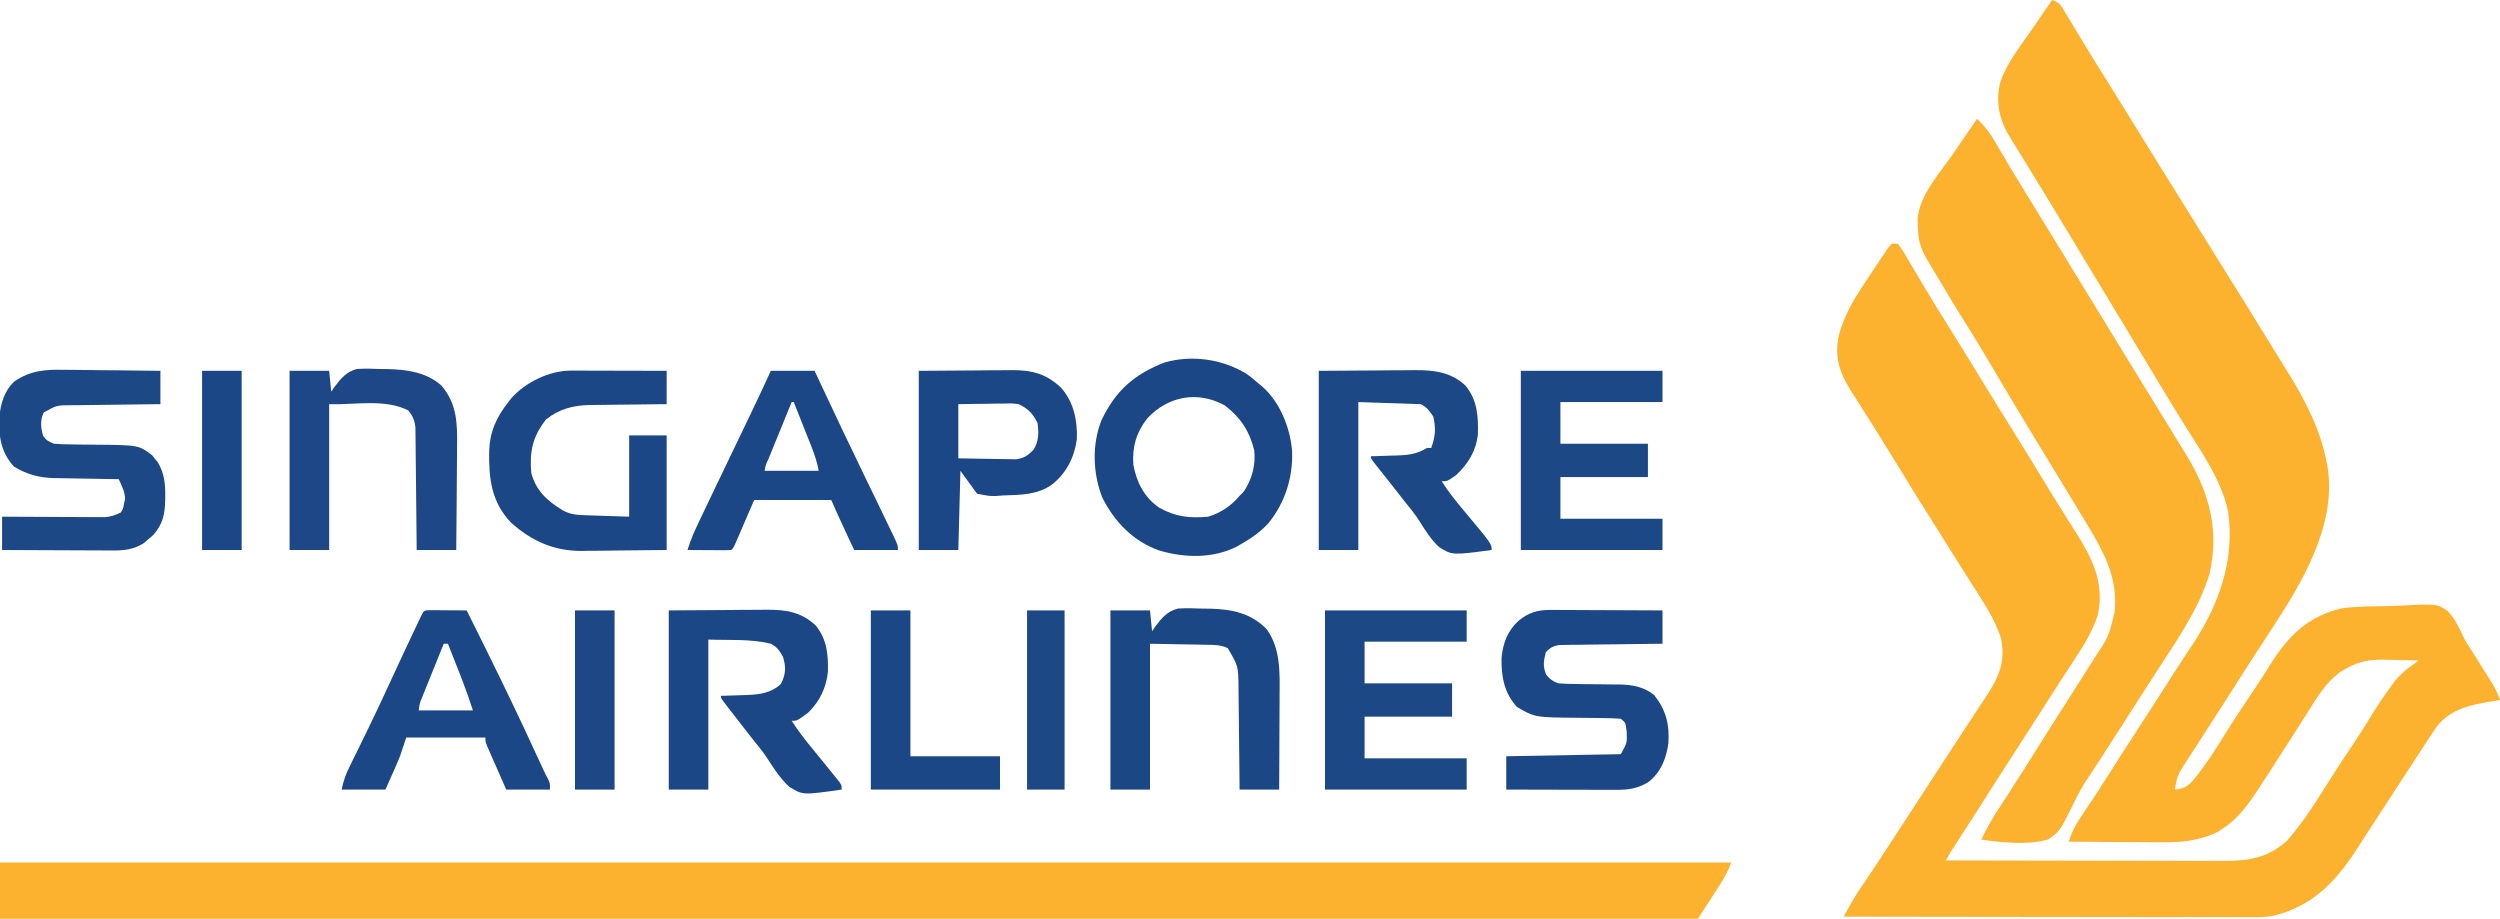
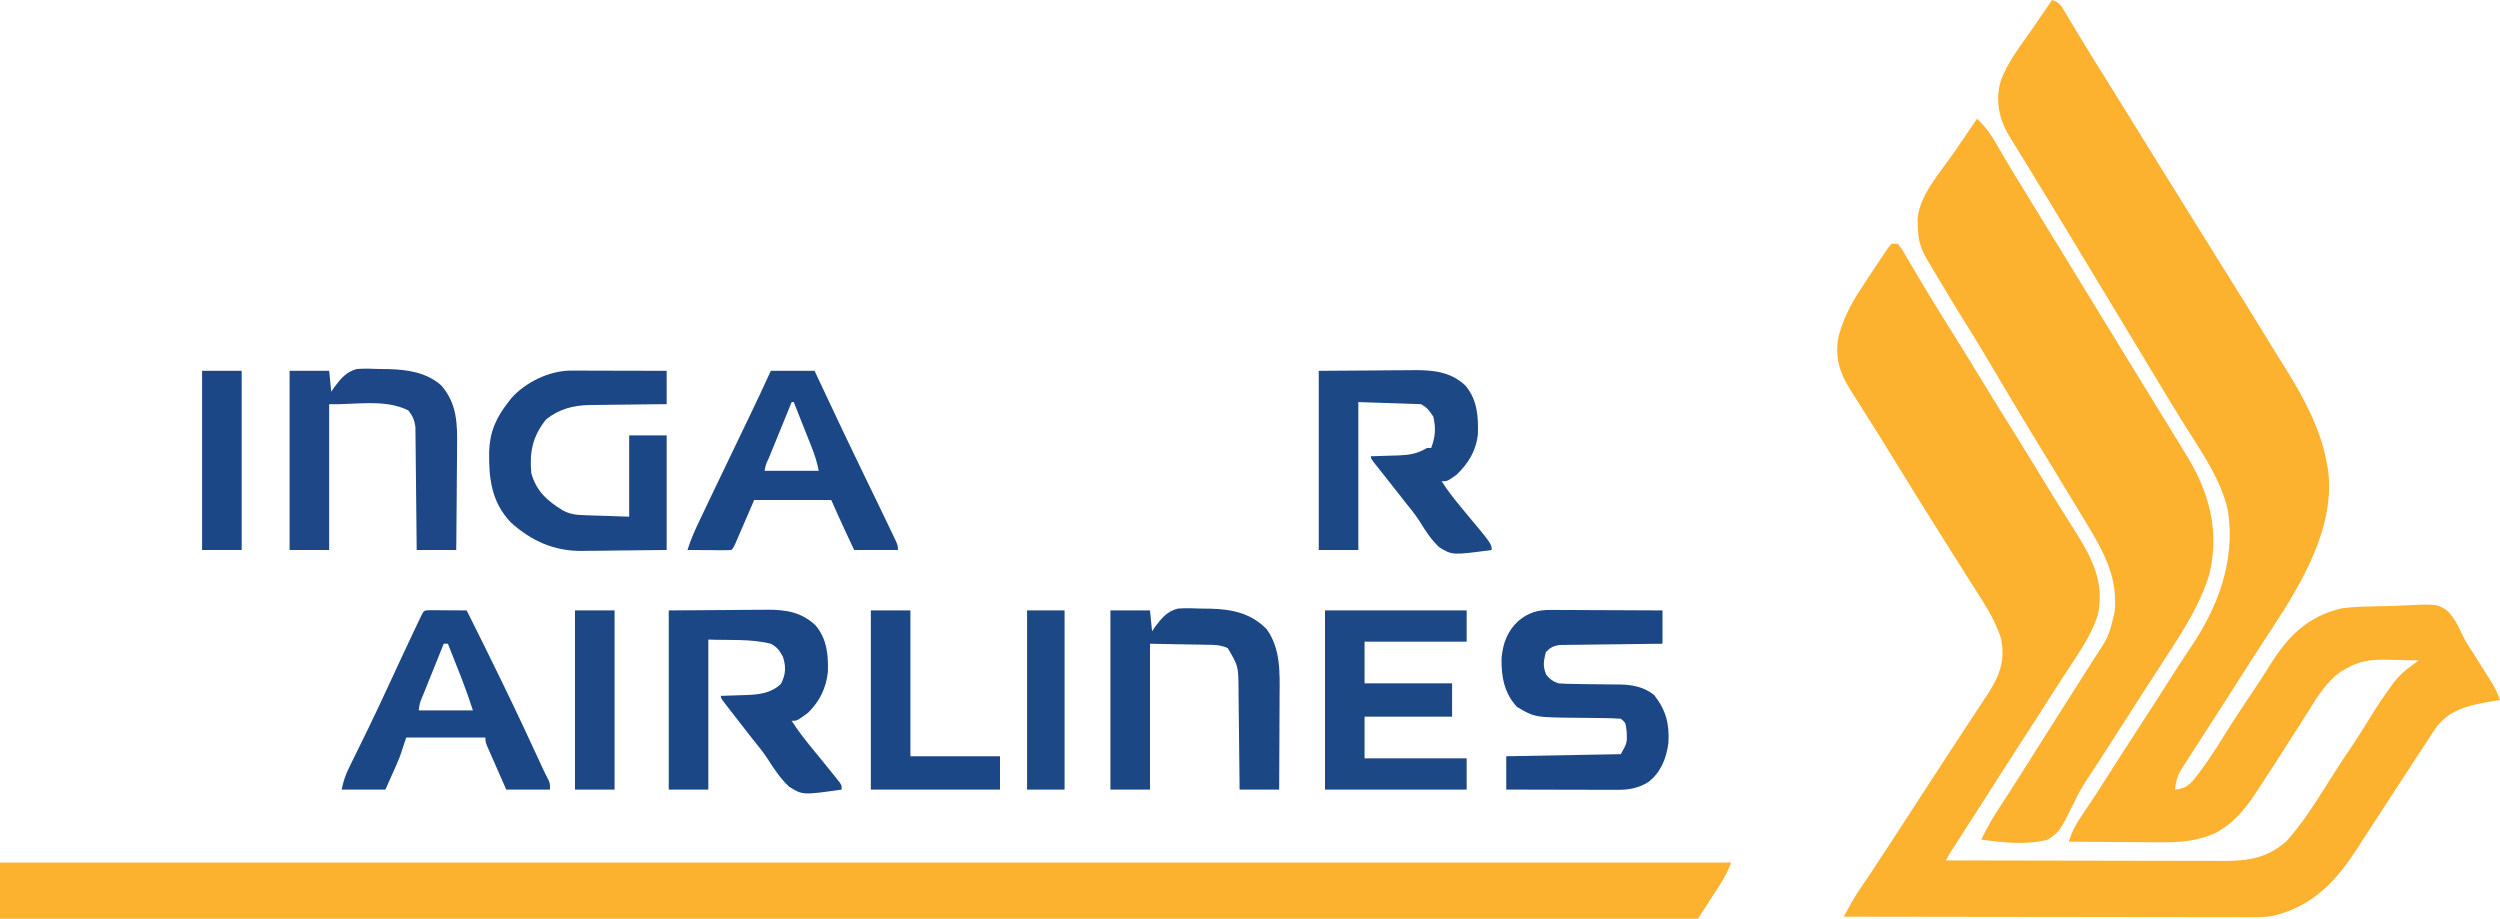
<svg xmlns="http://www.w3.org/2000/svg" version="1.1" width="1200" height="441">
  <path d="M0 0 C3.813 1.271 4.223 2.539 6.266 5.941 C6.9 6.987 7.535 8.034 8.189 9.111 C8.876 10.262 9.563 11.412 10.25 12.562 C10.967 13.749 11.685 14.934 12.404 16.119 C13.513 17.946 14.621 19.773 15.726 21.603 C19.255 27.441 22.87 33.224 26.5 39 C31.708 47.308 36.869 55.644 42 64 C47.812 73.465 53.671 82.899 59.566 92.312 C64.1 99.553 68.603 106.811 73.093 114.079 C77.144 120.629 81.225 127.16 85.312 133.688 C92.649 145.411 99.922 157.173 107.138 168.971 C108.875 171.797 110.632 174.609 112.395 177.418 C121.165 191.512 129.15 206.458 132 223 C132.152 223.873 132.304 224.745 132.461 225.645 C136.043 252.829 119.876 279.973 105.476 301.765 C103.616 304.582 101.785 307.417 99.955 310.253 C98.611 312.334 97.263 314.411 95.914 316.488 C91.972 322.576 88.092 328.704 84.205 334.827 C80.996 339.877 77.77 344.915 74.509 349.932 C72.743 352.65 70.985 355.372 69.229 358.097 C68.412 359.362 67.593 360.626 66.771 361.888 C65.629 363.648 64.5 365.416 63.375 367.188 C62.743 368.171 62.112 369.155 61.461 370.168 C59.914 373.166 59.366 375.663 59 379 C62.851 378.67 64.965 377.602 67.57 374.746 C73.287 367.765 78.143 360.282 82.864 352.613 C87.042 345.854 91.452 339.257 95.886 332.663 C98.904 328.169 101.868 323.656 104.724 319.057 C113.437 305.09 122.766 295.887 139 292 C145.993 291.057 153.093 291.064 160.14 290.95 C162.381 290.9 164.621 290.818 166.86 290.704 C184.834 289.795 184.834 289.795 189.905 293.327 C193.164 296.745 195.153 300.717 197.065 304.998 C198.492 308.053 200.321 310.731 202.188 313.539 C203.461 315.566 204.732 317.595 206 319.625 C206.654 320.66 207.307 321.695 207.98 322.762 C208.606 323.761 209.231 324.76 209.875 325.789 C210.429 326.673 210.984 327.557 211.555 328.467 C212.956 330.923 214.02 333.351 215 336 C213.407 336.255 213.407 336.255 211.781 336.516 C201.472 338.25 191.341 340.035 184.543 348.9 C182.884 351.309 181.282 353.749 179.695 356.207 C179.099 357.117 178.502 358.026 177.887 358.964 C175.959 361.908 174.042 364.86 172.125 367.812 C170.807 369.829 169.487 371.845 168.167 373.861 C162.757 382.13 157.374 390.418 152 398.711 C151.323 399.754 150.646 400.797 149.949 401.872 C148.787 403.666 147.629 405.463 146.477 407.263 C136.267 423.086 125.135 434.966 106.202 439.581 C102.562 440.274 98.988 440.268 95.293 440.241 C94.453 440.242 93.614 440.244 92.748 440.246 C89.954 440.249 87.16 440.238 84.365 440.227 C82.354 440.226 80.343 440.227 78.332 440.228 C72.887 440.229 67.441 440.217 61.995 440.203 C56.299 440.19 50.603 440.189 44.907 440.187 C34.126 440.181 23.346 440.164 12.566 440.144 C0.29 440.122 -11.985 440.111 -24.261 440.101 C-49.507 440.08 -74.754 440.045 -100 440 C-99.213 438.569 -98.424 437.139 -97.634 435.709 C-97.195 434.913 -96.756 434.117 -96.304 433.296 C-94.556 430.218 -92.616 427.301 -90.625 424.375 C-89.748 423.075 -88.871 421.774 -87.996 420.473 C-87.282 419.411 -87.282 419.411 -86.554 418.329 C-83.563 413.847 -80.628 409.328 -77.688 404.812 C-77.045 403.826 -76.403 402.84 -75.741 401.824 C-71.126 394.736 -66.518 387.645 -61.91 380.553 C-58.449 375.226 -54.983 369.903 -51.513 364.582 C-50.259 362.659 -49.006 360.736 -47.753 358.812 C-44.459 353.756 -41.15 348.709 -37.82 343.676 C-37.139 342.642 -36.457 341.608 -35.755 340.542 C-34.453 338.566 -33.146 336.593 -31.834 334.624 C-25.675 325.26 -22.242 317.963 -24.48 306.551 C-27.661 296.266 -34.331 287.052 -40 278 C-40.491 277.216 -40.981 276.431 -41.487 275.623 C-43.917 271.747 -46.363 267.881 -48.816 264.02 C-58.42 248.899 -67.838 233.663 -77.208 218.396 C-81.301 211.735 -85.438 205.103 -89.625 198.5 C-91.019 196.296 -92.412 194.093 -93.805 191.889 C-94.867 190.21 -95.933 188.535 -97 186.859 C-102.257 178.418 -104.457 170.795 -102.348 160.957 C-100.085 152.829 -96.606 146.016 -92 139 C-91.427 138.119 -90.853 137.238 -90.262 136.33 C-88.275 133.292 -86.266 130.269 -84.25 127.25 C-83.588 126.248 -82.925 125.246 -82.243 124.213 C-81.611 123.282 -80.979 122.35 -80.328 121.391 C-79.476 120.123 -79.476 120.123 -78.606 118.829 C-77.811 117.924 -77.811 117.924 -77 117 C-76.01 117 -75.02 117 -74 117 C-72.337 119.189 -72.337 119.189 -70.516 122.281 C-70.183 122.837 -69.851 123.393 -69.509 123.966 C-68.79 125.172 -68.076 126.382 -67.367 127.593 C-65.857 130.171 -64.325 132.734 -62.793 135.298 C-62.008 136.614 -61.224 137.93 -60.441 139.247 C-56.823 145.327 -53.084 151.327 -49.312 157.312 C-44.48 165.005 -39.708 172.731 -35 180.5 C-30.229 188.373 -25.393 196.202 -20.5 204 C-15.022 212.731 -9.626 221.508 -4.289 230.327 C-1.221 235.386 1.881 240.42 5.035 245.426 C5.707 246.493 6.38 247.56 7.072 248.66 C8.357 250.695 9.646 252.728 10.939 254.758 C19.089 267.666 25.273 279.352 22 295 C19.486 302.958 15.32 309.637 10.75 316.562 C9.68 318.208 8.61 319.854 7.541 321.5 C6.435 323.201 5.325 324.9 4.215 326.598 C0.665 332.039 -2.819 337.523 -6.312 343 C-11.157 350.576 -16.023 358.138 -20.919 365.682 C-25.248 372.363 -29.514 379.084 -33.781 385.804 C-38.053 392.528 -42.363 399.225 -46.713 405.898 C-48.992 409.37 -48.992 409.37 -51 413 C-32.38 413.047 -13.76 413.082 4.859 413.104 C13.506 413.114 22.152 413.128 30.798 413.151 C38.336 413.171 45.874 413.184 53.412 413.188 C57.402 413.191 61.391 413.197 65.38 413.211 C69.14 413.225 72.9 413.229 76.66 413.226 C78.687 413.227 80.715 413.238 82.742 413.249 C94.618 413.222 103.483 411.722 112.562 403.75 C119.145 396.324 124.539 388.263 129.812 379.875 C131.224 377.648 132.637 375.421 134.051 373.195 C134.728 372.128 135.406 371.061 136.104 369.962 C138.519 366.19 140.994 362.462 143.5 358.75 C146.508 354.291 149.393 349.782 152.188 345.188 C155.577 339.625 159.139 334.246 163 329 C163.418 328.426 163.835 327.853 164.266 327.262 C166.584 324.271 169.138 322.054 172.16 319.828 C172.88 319.296 173.599 318.764 174.34 318.216 C174.888 317.815 175.436 317.413 176 317 C171.854 316.883 167.709 316.812 163.562 316.75 C161.815 316.7 161.815 316.7 160.033 316.648 C152.72 316.566 147.348 317.297 141 321 C140.176 321.46 139.353 321.92 138.504 322.395 C131.841 327.261 127.835 333.652 123.542 340.536 C120.444 345.487 117.275 350.394 114.125 355.312 C113.439 356.387 112.752 357.461 112.045 358.568 C107.876 365.088 103.696 371.6 99.438 378.062 C98.986 378.757 98.534 379.452 98.069 380.167 C93.584 386.925 88.688 393.439 81.75 397.812 C80.92 398.355 80.09 398.898 79.234 399.457 C70.174 403.779 61.372 404.422 51.457 404.293 C50.207 404.289 48.958 404.284 47.67 404.28 C44.387 404.266 41.105 404.239 37.822 404.206 C34.456 404.175 31.09 404.162 27.725 404.146 C21.15 404.114 14.575 404.064 8 404 C9.485 399.273 11.423 395.539 14.25 391.5 C18.566 385.182 22.722 378.779 26.812 372.312 C31.292 365.243 35.802 358.197 40.375 351.188 C46.029 342.518 51.626 333.813 57.181 325.08 C60.13 320.451 63.087 315.836 66.18 311.301 C79.669 291.433 87.984 269.486 84.449 245.219 C80.995 229.895 71.588 216.788 63.372 203.646 C58.571 195.965 53.899 188.211 49.25 180.438 C43.242 170.396 37.206 160.372 31.125 150.375 C26.394 142.597 21.675 134.812 17 127 C12.658 119.745 8.285 112.509 3.895 105.283 C2.817 103.507 1.739 101.731 0.662 99.955 C-2.743 94.344 -6.156 88.739 -9.595 83.15 C-11.168 80.592 -12.736 78.032 -14.304 75.472 C-15.052 74.253 -15.803 73.035 -16.556 71.818 C-17.604 70.124 -18.644 68.426 -19.684 66.727 C-20.574 65.281 -20.574 65.281 -21.482 63.807 C-25.619 56.156 -27.103 47.792 -24.785 39.352 C-21.636 29.916 -14.768 21.571 -9.188 13.438 C-8.295 12.13 -7.402 10.822 -6.51 9.514 C-4.344 6.34 -2.173 3.169 0 0 Z " fill="#FCB12F" transform="translate(985,0)" />
  <path d="M0 0 C274.23 0 548.46 0 831 0 C829.548 3.631 828.302 6.327 826.25 9.539 C825.724 10.367 825.198 11.194 824.656 12.047 C824.11 12.898 823.563 13.748 823 14.625 C822.453 15.484 821.907 16.342 821.344 17.227 C819.255 20.503 817.155 23.767 815 27 C812.607 27.374 812.607 27.374 809.526 27.373 C807.767 27.383 807.767 27.383 805.972 27.393 C804.67 27.385 803.367 27.377 802.026 27.369 C800.633 27.371 799.241 27.375 797.849 27.38 C793.993 27.389 790.136 27.379 786.28 27.367 C782.096 27.357 777.912 27.364 773.729 27.369 C766.386 27.375 759.043 27.37 751.701 27.358 C740.782 27.34 729.864 27.339 718.945 27.341 C700.582 27.345 682.218 27.335 663.854 27.317 C645.663 27.299 627.473 27.288 609.282 27.285 C608.152 27.284 607.022 27.284 605.858 27.284 C600.121 27.283 594.384 27.282 588.647 27.281 C547.979 27.275 507.312 27.255 466.644 27.226 C427.128 27.199 387.612 27.178 348.096 27.165 C346.27 27.164 346.27 27.164 344.407 27.164 C332.181 27.16 319.956 27.156 307.731 27.152 C282.825 27.144 257.92 27.136 233.014 27.127 C231.869 27.127 230.724 27.126 229.544 27.126 C153.029 27.098 76.515 27.05 0 27 C0 18.09 0 9.18 0 0 Z " fill="#FCB12F" transform="translate(0,414)" />
  <path d="M0 0 C3.889 3.768 6.685 7.482 9.312 12.188 C13.652 19.756 18.162 27.205 22.75 34.625 C27.86 42.901 32.952 51.186 38 59.5 C42.972 67.684 47.976 75.848 53 84 C58.601 93.089 64.171 102.196 69.713 111.321 C73.424 117.426 77.161 123.514 80.913 129.593 C83.603 133.954 86.287 138.32 88.967 142.688 C90.339 144.923 91.713 147.157 93.088 149.391 C95.13 152.713 97.16 156.043 99.188 159.375 C100.105 160.862 100.105 160.862 101.041 162.378 C111.678 179.954 116.353 198.332 111.5 218.625 C106.759 234.133 97.777 247.524 89 261 C88.115 262.368 87.231 263.737 86.348 265.105 C84.582 267.84 82.811 270.571 81.039 273.301 C77.375 278.955 73.752 284.635 70.125 290.312 C66.3 296.296 62.474 302.278 58.613 308.238 C58.086 309.054 57.559 309.87 57.016 310.711 C55.966 312.316 54.901 313.912 53.822 315.498 C50.795 319.987 48.268 324.438 45.984 329.352 C39.67 342.051 39.67 342.051 34 346 C23.596 348.746 12.539 347.425 2 346 C4.667 340.45 7.599 335.314 11 330.188 C11.981 328.689 12.962 327.191 13.941 325.691 C14.698 324.535 14.698 324.535 15.469 323.356 C17.995 319.469 20.467 315.548 22.938 311.625 C23.687 310.436 23.687 310.436 24.452 309.223 C25.466 307.613 26.479 306.004 27.493 304.394 C29.951 300.49 32.412 296.589 34.875 292.688 C35.363 291.915 35.85 291.142 36.353 290.345 C39.674 285.084 43.018 279.838 46.371 274.596 C48.723 270.911 51.065 267.219 53.402 263.524 C54.418 261.919 55.438 260.315 56.461 258.714 C63.155 248.599 63.155 248.599 66 237 C66.079 236.018 66.157 235.035 66.238 234.023 C66.866 219.003 60.523 207.45 53 195 C52.405 194.011 51.81 193.022 51.197 192.002 C46.532 184.258 41.826 176.538 37.113 168.823 C33.945 163.635 30.783 158.444 27.625 153.25 C27.108 152.401 27.108 152.401 26.582 151.535 C20.25 141.122 14.029 130.645 7.824 120.157 C3.561 112.953 -0.703 105.756 -5.188 98.688 C-9.376 92.085 -13.399 85.385 -17.397 78.666 C-18.125 77.442 -18.855 76.219 -19.585 74.997 C-20.613 73.278 -21.635 71.555 -22.656 69.832 C-23.252 68.829 -23.849 67.826 -24.463 66.792 C-27.301 61.638 -28.333 57.725 -28.438 51.812 C-28.477 50.581 -28.517 49.35 -28.559 48.082 C-27.634 36.523 -17.529 25.616 -11.188 16.375 C-10.102 14.783 -9.016 13.19 -7.932 11.598 C-5.294 7.727 -2.649 3.862 0 0 Z " fill="#FCB12F" transform="translate(949,57)" />
-   <path d="M0 0 C2.014 1.424 3.84 2.938 5.68 4.578 C6.271 5.055 6.863 5.532 7.473 6.023 C16.137 13.636 20.964 25.855 21.891 37.148 C22.359 49.784 18.453 62.022 10.43 71.828 C6.656 75.88 2.471 78.836 -2.32 81.578 C-3.316 82.166 -3.316 82.166 -4.332 82.766 C-15.952 88.786 -29.748 88.42 -41.965 84.793 C-54.424 80.372 -63.501 70.936 -69.277 59.266 C-73.795 47.625 -74.217 34.032 -69.641 22.352 C-62.878 8.146 -53.968 0.245 -39.32 -5.422 C-26.215 -9.213 -11.478 -7.034 0 0 Z M-47.629 21.426 C-52.935 28.178 -54.882 35.016 -54.32 43.578 C-52.796 52.013 -49.128 59.232 -41.969 64.215 C-34.144 68.662 -27.298 69.432 -18.32 68.578 C-12.201 66.638 -7.487 63.48 -3.32 58.578 C-2.619 57.856 -1.918 57.134 -1.195 56.391 C2.662 50.605 4.529 43.491 3.68 36.578 C1.329 27.289 -2.845 21.049 -10.383 15.203 C-23.335 8.038 -37.703 10.658 -47.629 21.426 Z " fill="#1C4786" transform="translate(598.32,179.422)" />
  <path d="M0 0 C9.054 -0.062 18.109 -0.124 27.438 -0.188 C30.279 -0.215 33.121 -0.242 36.049 -0.27 C38.323 -0.279 40.597 -0.287 42.871 -0.293 C44.034 -0.308 45.197 -0.324 46.396 -0.339 C55.493 -0.342 63.664 0.653 70.492 7.164 C76.126 14.024 76.643 21.83 76.383 30.441 C75.521 38.454 71.799 44.499 66 50 C61.742 53 61.742 53 59 53 C62.251 58.128 65.978 62.725 69.875 67.375 C83 83.069 83 83.069 83 86 C64.099 88.519 64.099 88.519 57.812 84.655 C53.937 81.035 51.146 76.665 48.378 72.172 C46.286 68.874 43.836 65.901 41.375 62.875 C40.488 61.746 39.604 60.614 38.723 59.48 C36.783 56.995 34.83 54.521 32.871 52.051 C32.359 51.404 31.848 50.758 31.321 50.092 C30.333 48.844 29.343 47.598 28.351 46.353 C25 42.112 25 42.112 25 41 C25.605 40.985 26.209 40.971 26.833 40.956 C29.597 40.881 32.361 40.784 35.125 40.688 C36.552 40.654 36.552 40.654 38.008 40.619 C43.446 40.411 47.221 39.848 52 37 C52.66 37 53.32 37 54 37 C55.959 31.468 56.302 27.768 55 22 C53.179 19.239 51.958 17.479 49 16 C34.15 15.505 34.15 15.505 19 15 C19 38.43 19 61.86 19 86 C12.73 86 6.46 86 0 86 C0 57.62 0 29.24 0 0 Z " fill="#1C4886" transform="translate(633,178)" />
  <path d="M0 0 C13.86 -0.093 13.86 -0.093 28 -0.188 C32.354 -0.228 32.354 -0.228 36.797 -0.27 C39.115 -0.279 41.432 -0.287 43.75 -0.293 C44.94 -0.308 46.13 -0.324 47.355 -0.339 C56.359 -0.342 63.666 0.804 70.457 7.16 C75.943 13.702 76.648 21.313 76.387 29.594 C75.505 37.36 72.496 43.504 67 49 C61.632 53 61.632 53 59 53 C62.125 57.889 65.623 62.34 69.312 66.812 C70.469 68.227 71.626 69.643 72.781 71.059 C73.334 71.735 73.887 72.412 74.457 73.109 C76.424 75.519 78.379 77.938 80.312 80.375 C80.845 81.043 81.377 81.71 81.926 82.398 C83 84 83 84 83 86 C64.244 88.678 64.244 88.678 57.714 84.557 C53.579 80.677 50.511 76.04 47.48 71.274 C45.293 67.914 42.778 64.856 40.25 61.75 C39.37 60.629 38.494 59.505 37.621 58.379 C36.269 56.635 34.916 54.892 33.559 53.152 C32.141 51.333 30.726 49.511 29.312 47.688 C28.878 47.13 28.443 46.572 27.995 45.997 C25 42.115 25 42.115 25 41 C25.569 40.985 26.138 40.971 26.725 40.956 C29.338 40.881 31.95 40.784 34.562 40.688 C35.905 40.654 35.905 40.654 37.275 40.619 C43.571 40.365 49.074 39.731 53.875 35.25 C56.185 30.63 56.366 27.157 54.812 22.25 C53.069 19.123 52.093 17.687 49 16 C39.277 13.569 29.015 14.385 19 14 C19 37.76 19 61.52 19 86 C12.73 86 6.46 86 0 86 C0 57.62 0 29.24 0 0 Z " fill="#1C4786" transform="translate(321,293)" />
-   <path d="M0 0 C1.976 0.011 1.976 0.011 3.993 0.021 C7.462 0.04 10.93 0.089 14.399 0.145 C17.952 0.197 21.505 0.219 25.059 0.244 C32.006 0.297 38.952 0.385 45.898 0.488 C45.898 5.768 45.898 11.048 45.898 16.488 C43.62 16.51 43.62 16.51 41.296 16.532 C35.658 16.59 30.021 16.668 24.384 16.751 C21.944 16.784 19.505 16.812 17.065 16.835 C13.557 16.868 10.05 16.921 6.543 16.977 C4.908 16.986 4.908 16.986 3.241 16.996 C-3.963 17.022 -3.963 17.022 -10.102 20.488 C-11.892 24.068 -11.568 28.05 -10.352 31.801 C-8.73 33.99 -7.671 34.517 -5.102 35.488 C-2.42 35.689 0.166 35.789 2.848 35.797 C4.434 35.822 6.021 35.847 7.607 35.873 C10.091 35.902 12.575 35.926 15.058 35.945 C35.483 36.13 35.483 36.13 42.02 41.102 C42.671 41.943 42.671 41.943 43.336 42.801 C43.788 43.354 44.241 43.907 44.707 44.477 C47.715 49.555 48.258 54.565 48.211 60.363 C48.204 61.424 48.204 61.424 48.196 62.507 C48.04 69.44 47.086 73.964 42.461 79.301 C41.193 80.384 41.193 80.384 39.898 81.488 C39.259 82.045 38.62 82.602 37.961 83.176 C33.443 86.051 28.984 86.738 23.709 86.715 C22.509 86.715 21.308 86.715 20.071 86.715 C18.149 86.699 18.149 86.699 16.188 86.684 C14.851 86.68 13.514 86.677 12.178 86.675 C8.676 86.667 5.174 86.648 1.673 86.626 C-1.907 86.605 -5.487 86.596 -9.066 86.586 C-16.078 86.565 -23.09 86.529 -30.102 86.488 C-30.102 81.208 -30.102 75.928 -30.102 70.488 C-28.553 70.499 -27.003 70.509 -25.407 70.52 C-19.658 70.556 -13.909 70.579 -8.159 70.598 C-5.671 70.608 -3.183 70.622 -0.696 70.639 C2.881 70.663 6.458 70.675 10.035 70.684 C11.703 70.699 11.703 70.699 13.404 70.715 C14.965 70.715 14.965 70.715 16.557 70.715 C17.926 70.722 17.926 70.722 19.323 70.729 C22.195 70.461 24.319 69.767 26.898 68.488 C28.039 66.586 28.039 66.586 28.398 64.301 C28.574 63.565 28.749 62.829 28.93 62.07 C28.886 58.449 27.367 55.761 25.898 52.488 C24.794 52.474 23.69 52.459 22.553 52.444 C18.421 52.386 14.289 52.308 10.157 52.226 C8.376 52.193 6.594 52.165 4.813 52.142 C2.238 52.108 -0.336 52.056 -2.91 52 C-3.695 51.994 -4.48 51.987 -5.288 51.981 C-12.343 51.797 -18.404 50.168 -24.414 46.426 C-30.754 39.496 -31.715 32.009 -31.426 22.832 C-30.783 16.198 -29.116 10.117 -24.102 5.488 C-16.269 0.227 -9.236 -0.189 0 0 Z " fill="#1C4886" transform="translate(31.102,177.512)" />
  <path d="M0 0 C1.801 0 1.801 0 3.639 0 C5.569 0.016 5.569 0.016 7.538 0.032 C8.876 0.035 10.214 0.038 11.552 0.04 C15.062 0.048 18.572 0.068 22.082 0.09 C25.668 0.11 29.254 0.119 32.841 0.129 C39.869 0.151 46.897 0.186 53.925 0.227 C53.925 5.507 53.925 10.787 53.925 16.227 C52.37 16.242 50.816 16.256 49.215 16.271 C43.452 16.329 37.69 16.406 31.927 16.49 C29.433 16.523 26.938 16.551 24.443 16.573 C20.858 16.607 17.275 16.659 13.69 16.715 C12.015 16.725 12.015 16.725 10.306 16.735 C9.265 16.754 8.224 16.774 7.152 16.795 C6.237 16.806 5.322 16.817 4.38 16.828 C1.415 17.31 0.052 18.121 -2.075 20.227 C-3.139 24.625 -3.613 26.926 -1.888 31.102 C0.103 33.436 1.07 34.166 3.925 35.227 C6.618 35.428 9.216 35.528 11.909 35.536 C13.5 35.561 15.091 35.586 16.682 35.612 C19.175 35.64 21.667 35.664 24.16 35.683 C26.577 35.705 28.993 35.745 31.409 35.786 C32.509 35.786 32.509 35.786 33.632 35.786 C39.581 35.898 45.21 37.015 49.948 40.875 C55.625 48.128 57.334 54.764 56.749 64.004 C55.724 71.384 53.142 77.939 47.116 82.637 C42.067 85.667 37.839 86.353 32.054 86.341 C30.874 86.341 29.693 86.34 28.476 86.34 C27.206 86.335 25.936 86.33 24.628 86.325 C22.672 86.323 22.672 86.323 20.676 86.32 C17.218 86.317 13.759 86.307 10.3 86.296 C6.767 86.285 3.235 86.281 -0.298 86.276 C-7.224 86.265 -14.15 86.248 -21.075 86.227 C-21.075 80.947 -21.075 75.667 -21.075 70.227 C6.15 69.732 6.15 69.732 33.925 69.227 C36.96 63.758 36.96 63.758 36.737 58.477 C36.64 57.719 36.544 56.961 36.444 56.18 C36.042 54.01 36.042 54.01 33.925 52.227 C31.248 52.017 28.666 51.926 25.987 51.918 C24.353 51.893 22.719 51.868 21.085 51.842 C18.516 51.814 15.946 51.79 13.377 51.771 C-7.349 51.588 -7.349 51.588 -15.95 46.54 C-22.074 39.876 -23.476 32.016 -23.345 23.204 C-22.692 15.996 -20.537 10.094 -15.138 5.165 C-10.369 1.286 -6.128 -0.026 0 0 Z " fill="#1C4786" transform="translate(744.075,292.773)" />
  <path d="M0 0 C1.021 0 2.042 0 3.093 0 C4.188 0.005 5.283 0.011 6.411 0.016 C8.101 0.018 8.101 0.018 9.824 0.02 C13.421 0.026 17.018 0.038 20.614 0.051 C23.053 0.056 25.492 0.061 27.931 0.065 C33.909 0.076 39.886 0.093 45.864 0.114 C45.864 5.394 45.864 10.674 45.864 16.114 C44.553 16.123 43.243 16.132 41.892 16.142 C36.99 16.182 32.089 16.248 27.188 16.321 C25.073 16.349 22.959 16.37 20.845 16.385 C17.791 16.406 14.738 16.453 11.685 16.504 C10.286 16.506 10.286 16.506 8.858 16.508 C1.038 16.679 -5.84 18.462 -12.011 23.426 C-18.464 31.587 -19.997 38.798 -19.136 49.114 C-16.811 57.781 -11.441 62.525 -4.003 67.098 C-0.289 69.118 2.907 69.293 7.063 69.43 C8.152 69.468 9.241 69.506 10.363 69.545 C11.745 69.589 13.128 69.632 14.552 69.676 C18.945 69.82 23.338 69.965 27.864 70.114 C27.864 57.244 27.864 44.374 27.864 31.114 C33.804 31.114 39.744 31.114 45.864 31.114 C45.864 49.264 45.864 67.414 45.864 86.114 C33.861 86.237 33.861 86.237 21.614 86.364 C19.113 86.4 16.612 86.436 14.035 86.474 C12.015 86.486 9.994 86.496 7.974 86.504 C6.955 86.525 5.937 86.545 4.888 86.566 C-8.345 86.572 -19.069 81.742 -28.823 72.989 C-38.315 63.098 -39.526 51.735 -39.347 38.832 C-39.046 29.375 -35.942 22.51 -30.136 15.114 C-29.656 14.496 -29.177 13.879 -28.683 13.242 C-21.865 5.513 -10.308 -0.026 0 0 Z " fill="#1C4786" transform="translate(274.136,177.886)" />
  <path d="M0 0 C22.44 0 44.88 0 68 0 C68 4.95 68 9.9 68 15 C51.83 15 35.66 15 19 15 C19 21.6 19 28.2 19 35 C32.86 35 46.72 35 61 35 C61 40.28 61 45.56 61 51 C47.14 51 33.28 51 19 51 C19 57.6 19 64.2 19 71 C35.17 71 51.34 71 68 71 C68 75.95 68 80.9 68 86 C45.56 86 23.12 86 0 86 C0 57.62 0 29.24 0 0 Z " fill="#1C4886" transform="translate(636,293)" />
-   <path d="M0 0 C22.44 0 44.88 0 68 0 C68 4.95 68 9.9 68 15 C51.83 15 35.66 15 19 15 C19 21.6 19 28.2 19 35 C32.86 35 46.72 35 61 35 C61 40.28 61 45.56 61 51 C47.14 51 33.28 51 19 51 C19 57.6 19 64.2 19 71 C35.17 71 51.34 71 68 71 C68 75.95 68 80.9 68 86 C45.56 86 23.12 86 0 86 C0 57.62 0 29.24 0 0 Z " fill="#1C4885" transform="translate(730,178)" />
  <path d="M0 0 C6.27 0 12.54 0 19 0 C19.33 3.3 19.66 6.6 20 10 C20.476 9.288 20.953 8.577 21.444 7.843 C24.656 3.623 27.137 0.488 32.394 -0.89 C36.283 -1.129 40.046 -1.07 43.938 -0.875 C45.897 -0.858 45.897 -0.858 47.896 -0.84 C58.389 -0.576 67.496 1.318 75 9 C81.753 18.379 81.288 29.846 81.195 40.98 C81.192 42.274 81.19 43.568 81.187 44.902 C81.179 48.303 81.16 51.704 81.137 55.105 C81.117 58.592 81.108 62.078 81.098 65.564 C81.076 72.376 81.041 79.188 81 86 C74.73 86 68.46 86 62 86 C61.985 84.249 61.971 82.499 61.956 80.695 C61.904 74.891 61.839 69.088 61.764 63.285 C61.72 59.768 61.68 56.252 61.654 52.736 C61.622 48.687 61.568 44.638 61.512 40.59 C61.505 39.335 61.499 38.081 61.492 36.789 C61.341 26.639 61.341 26.639 56.315 18.094 C52.93 16.494 49.627 16.519 45.953 16.488 C45.269 16.472 44.585 16.455 43.88 16.438 C41.337 16.38 38.794 16.348 36.25 16.312 C30.558 16.209 24.865 16.106 19 16 C19 39.1 19 62.2 19 86 C12.73 86 6.46 86 0 86 C0 57.62 0 29.24 0 0 Z " fill="#1C4785" transform="translate(533,293)" />
  <path d="M0 0 C6.27 0 12.54 0 19 0 C19.33 3.3 19.66 6.6 20 10 C20.483 9.288 20.966 8.577 21.463 7.843 C24.639 3.702 27.122 0.509 32.284 -0.89 C36.024 -1.129 39.633 -1.071 43.375 -0.875 C45.251 -0.858 45.251 -0.858 47.164 -0.84 C56.49 -0.596 65.768 0.678 72.938 7.125 C80.337 15.806 80.559 25.221 80.391 36.195 C80.383 37.638 80.377 39.081 80.373 40.524 C80.358 44.289 80.319 48.054 80.275 51.818 C80.233 55.673 80.215 59.528 80.195 63.383 C80.153 70.922 80.082 78.461 80 86 C73.73 86 67.46 86 61 86 C60.985 84.148 60.971 82.296 60.956 80.388 C60.904 74.261 60.839 68.134 60.764 62.008 C60.72 58.294 60.68 54.58 60.654 50.866 C60.628 47.281 60.587 43.695 60.537 40.11 C60.52 38.743 60.509 37.377 60.502 36.011 C60.493 34.093 60.463 32.176 60.432 30.259 C60.416 28.624 60.416 28.624 60.399 26.955 C59.94 23.558 59.088 21.707 57 19 C45.635 13.318 31.701 16.374 19 16 C19 39.1 19 62.2 19 86 C12.73 86 6.46 86 0 86 C0 57.62 0 29.24 0 0 Z " fill="#1D4786" transform="translate(139,178)" />
-   <path d="M0 0 C8.745 -0.062 17.49 -0.124 26.5 -0.188 C30.62 -0.228 30.62 -0.228 34.822 -0.27 C37.017 -0.279 39.212 -0.287 41.406 -0.293 C42.531 -0.308 43.656 -0.324 44.815 -0.339 C54.385 -0.343 61.134 1.372 68.242 8.062 C74.368 14.815 76.25 23.904 75.883 32.863 C74.681 41.537 70.947 48.979 64.062 54.5 C57.133 59.561 48.818 59.565 40.562 59.812 C38.922 59.937 38.922 59.937 37.248 60.064 C34.004 60.145 34.004 60.145 28 59 C24.04 53.555 24.04 53.555 20 48 C19.67 60.54 19.34 73.08 19 86 C12.73 86 6.46 86 0 86 C0 57.62 0 29.24 0 0 Z M19 16 C19 24.58 19 33.16 19 42 C23.324 42.092 27.645 42.172 31.97 42.22 C33.439 42.24 34.909 42.267 36.378 42.302 C38.496 42.351 40.612 42.373 42.73 42.391 C44.003 42.412 45.276 42.433 46.587 42.454 C50.58 41.923 52.166 40.798 55 38 C57.668 33.909 57.666 29.735 57 25 C54.746 20.493 52.497 18.189 48 16 C44.714 15.589 44.714 15.589 41.168 15.707 C39.876 15.717 38.583 15.726 37.252 15.736 C35.897 15.761 34.542 15.787 33.188 15.812 C31.813 15.828 30.439 15.841 29.064 15.854 C25.709 15.889 22.355 15.943 19 16 Z " fill="#1C4786" transform="translate(441,178)" />
  <path d="M0 0 C0.833 0.005 1.665 0.01 2.523 0.016 C3.422 0.019 4.321 0.022 5.248 0.026 C6.666 0.038 6.666 0.038 8.113 0.051 C9.062 0.056 10.012 0.06 10.99 0.065 C13.344 0.077 15.697 0.093 18.051 0.114 C23.517 10.996 28.916 21.909 34.238 32.864 C34.6 33.608 34.963 34.353 35.336 35.121 C42.024 48.886 48.523 62.732 54.9 76.645 C55.626 78.202 56.389 79.743 57.203 81.256 C58.051 83.114 58.051 83.114 58.051 86.114 C51.121 86.114 44.191 86.114 37.051 86.114 C35.379 82.324 33.713 78.532 32.051 74.739 C31.574 73.658 31.097 72.578 30.605 71.465 C30.154 70.434 29.703 69.403 29.238 68.34 C28.819 67.387 28.4 66.434 27.969 65.452 C27.051 63.114 27.051 63.114 27.051 61.114 C14.511 61.114 1.971 61.114 -10.949 61.114 C-11.939 64.084 -12.929 67.054 -13.949 70.114 C-14.53 71.584 -15.13 73.048 -15.774 74.492 C-16.189 75.433 -16.189 75.433 -16.612 76.393 C-16.95 77.146 -17.289 77.9 -17.637 78.676 C-19.277 82.358 -19.277 82.358 -20.949 86.114 C-27.879 86.114 -34.809 86.114 -41.949 86.114 C-41.063 81.68 -39.997 78.817 -38.028 74.828 C-37.731 74.223 -37.435 73.619 -37.13 72.995 C-36.491 71.692 -35.85 70.39 -35.207 69.089 C-33.484 65.604 -31.782 62.111 -30.078 58.617 C-29.731 57.905 -29.383 57.193 -29.025 56.459 C-25.639 49.51 -22.375 42.508 -19.137 35.489 C-15.193 26.951 -11.233 18.422 -7.199 9.926 C-6.781 9.04 -6.362 8.155 -5.931 7.242 C-5.55 6.443 -5.17 5.644 -4.778 4.821 C-4.447 4.124 -4.116 3.428 -3.775 2.71 C-2.448 0.143 -2.448 0.143 0 0 Z M7.051 16.114 C5.337 20.348 3.628 24.583 1.924 28.821 C1.343 30.263 0.761 31.704 0.177 33.145 C-0.66 35.214 -1.493 37.285 -2.324 39.356 C-2.587 40.002 -2.849 40.647 -3.12 41.313 C-4.5 44.61 -4.5 44.61 -4.949 48.114 C3.631 48.114 12.211 48.114 21.051 48.114 C18.55 40.597 18.55 40.597 15.789 33.203 C15.392 32.195 14.996 31.186 14.588 30.147 C13.981 28.614 13.981 28.614 13.363 27.051 C12.947 25.995 12.532 24.938 12.103 23.85 C11.088 21.27 10.07 18.692 9.051 16.114 C8.391 16.114 7.731 16.114 7.051 16.114 Z " fill="#1C4786" transform="translate(205.949,292.886)" />
  <path d="M0 0 C6.93 0 13.86 0 21 0 C22.454 3.107 22.454 3.107 23.938 6.277 C31.032 21.418 38.186 36.527 45.5 51.562 C46.823 54.284 48.146 57.005 49.469 59.727 C49.778 60.362 50.086 60.997 50.405 61.652 C52.956 66.904 55.496 72.162 58 77.438 C58.32 78.105 58.641 78.773 58.971 79.461 C61 83.764 61 83.764 61 86 C54.07 86 47.14 86 40 86 C38.928 83.711 37.855 81.421 36.75 79.062 C36.421 78.361 36.092 77.66 35.753 76.938 C33.437 71.984 31.222 67 29 62 C16.79 62 4.58 62 -8 62 C-11.249 69.523 -11.249 69.523 -14.492 77.049 C-14.896 77.98 -15.299 78.911 -15.715 79.871 C-16.129 80.829 -16.542 81.788 -16.969 82.775 C-18 85 -18 85 -19 86 C-20.562 86.087 -22.127 86.107 -23.691 86.098 C-24.636 86.094 -25.58 86.091 -26.553 86.088 C-27.546 86.08 -28.539 86.071 -29.562 86.062 C-30.56 86.058 -31.557 86.053 -32.584 86.049 C-35.056 86.037 -37.528 86.021 -40 86 C-38.461 80.964 -36.378 76.346 -34.105 71.613 C-33.722 70.807 -33.338 70 -32.942 69.169 C-31.694 66.548 -30.441 63.93 -29.188 61.312 C-28.324 59.503 -27.461 57.693 -26.599 55.884 C-21.159 44.479 -15.696 33.085 -10.186 21.714 C-6.703 14.515 -3.336 7.268 0 0 Z M10 15 C8.146 19.538 6.295 24.077 4.446 28.617 C3.816 30.162 3.185 31.708 2.554 33.253 C1.649 35.469 0.746 37.685 -0.156 39.902 C-0.441 40.597 -0.725 41.292 -1.018 42.008 C-2.403 44.914 -2.403 44.914 -3 48 C5.58 48 14.16 48 23 48 C22.153 43.766 21.077 40.367 19.496 36.387 C19.253 35.772 19.011 35.158 18.761 34.525 C17.99 32.577 17.214 30.632 16.438 28.688 C15.912 27.361 15.386 26.035 14.861 24.709 C13.579 21.471 12.291 18.235 11 15 C10.67 15 10.34 15 10 15 Z " fill="#1C4786" transform="translate(370,178)" />
  <path d="M0 0 C6.27 0 12.54 0 19 0 C19 23.1 19 46.2 19 70 C33.19 70 47.38 70 62 70 C62 75.28 62 80.56 62 86 C41.54 86 21.08 86 0 86 C0 57.62 0 29.24 0 0 Z " fill="#1C4786" transform="translate(418,293)" />
  <path d="M0 0 C6.27 0 12.54 0 19 0 C19 28.38 19 56.76 19 86 C12.73 86 6.46 86 0 86 C0 57.62 0 29.24 0 0 Z " fill="#1D4785" transform="translate(276,293)" />
  <path d="M0 0 C6.27 0 12.54 0 19 0 C19 28.38 19 56.76 19 86 C12.73 86 6.46 86 0 86 C0 57.62 0 29.24 0 0 Z " fill="#1C4786" transform="translate(97,178)" />
  <path d="M0 0 C5.94 0 11.88 0 18 0 C18 28.38 18 56.76 18 86 C12.06 86 6.12 86 0 86 C0 57.62 0 29.24 0 0 Z " fill="#1C4885" transform="translate(493,293)" />
</svg>